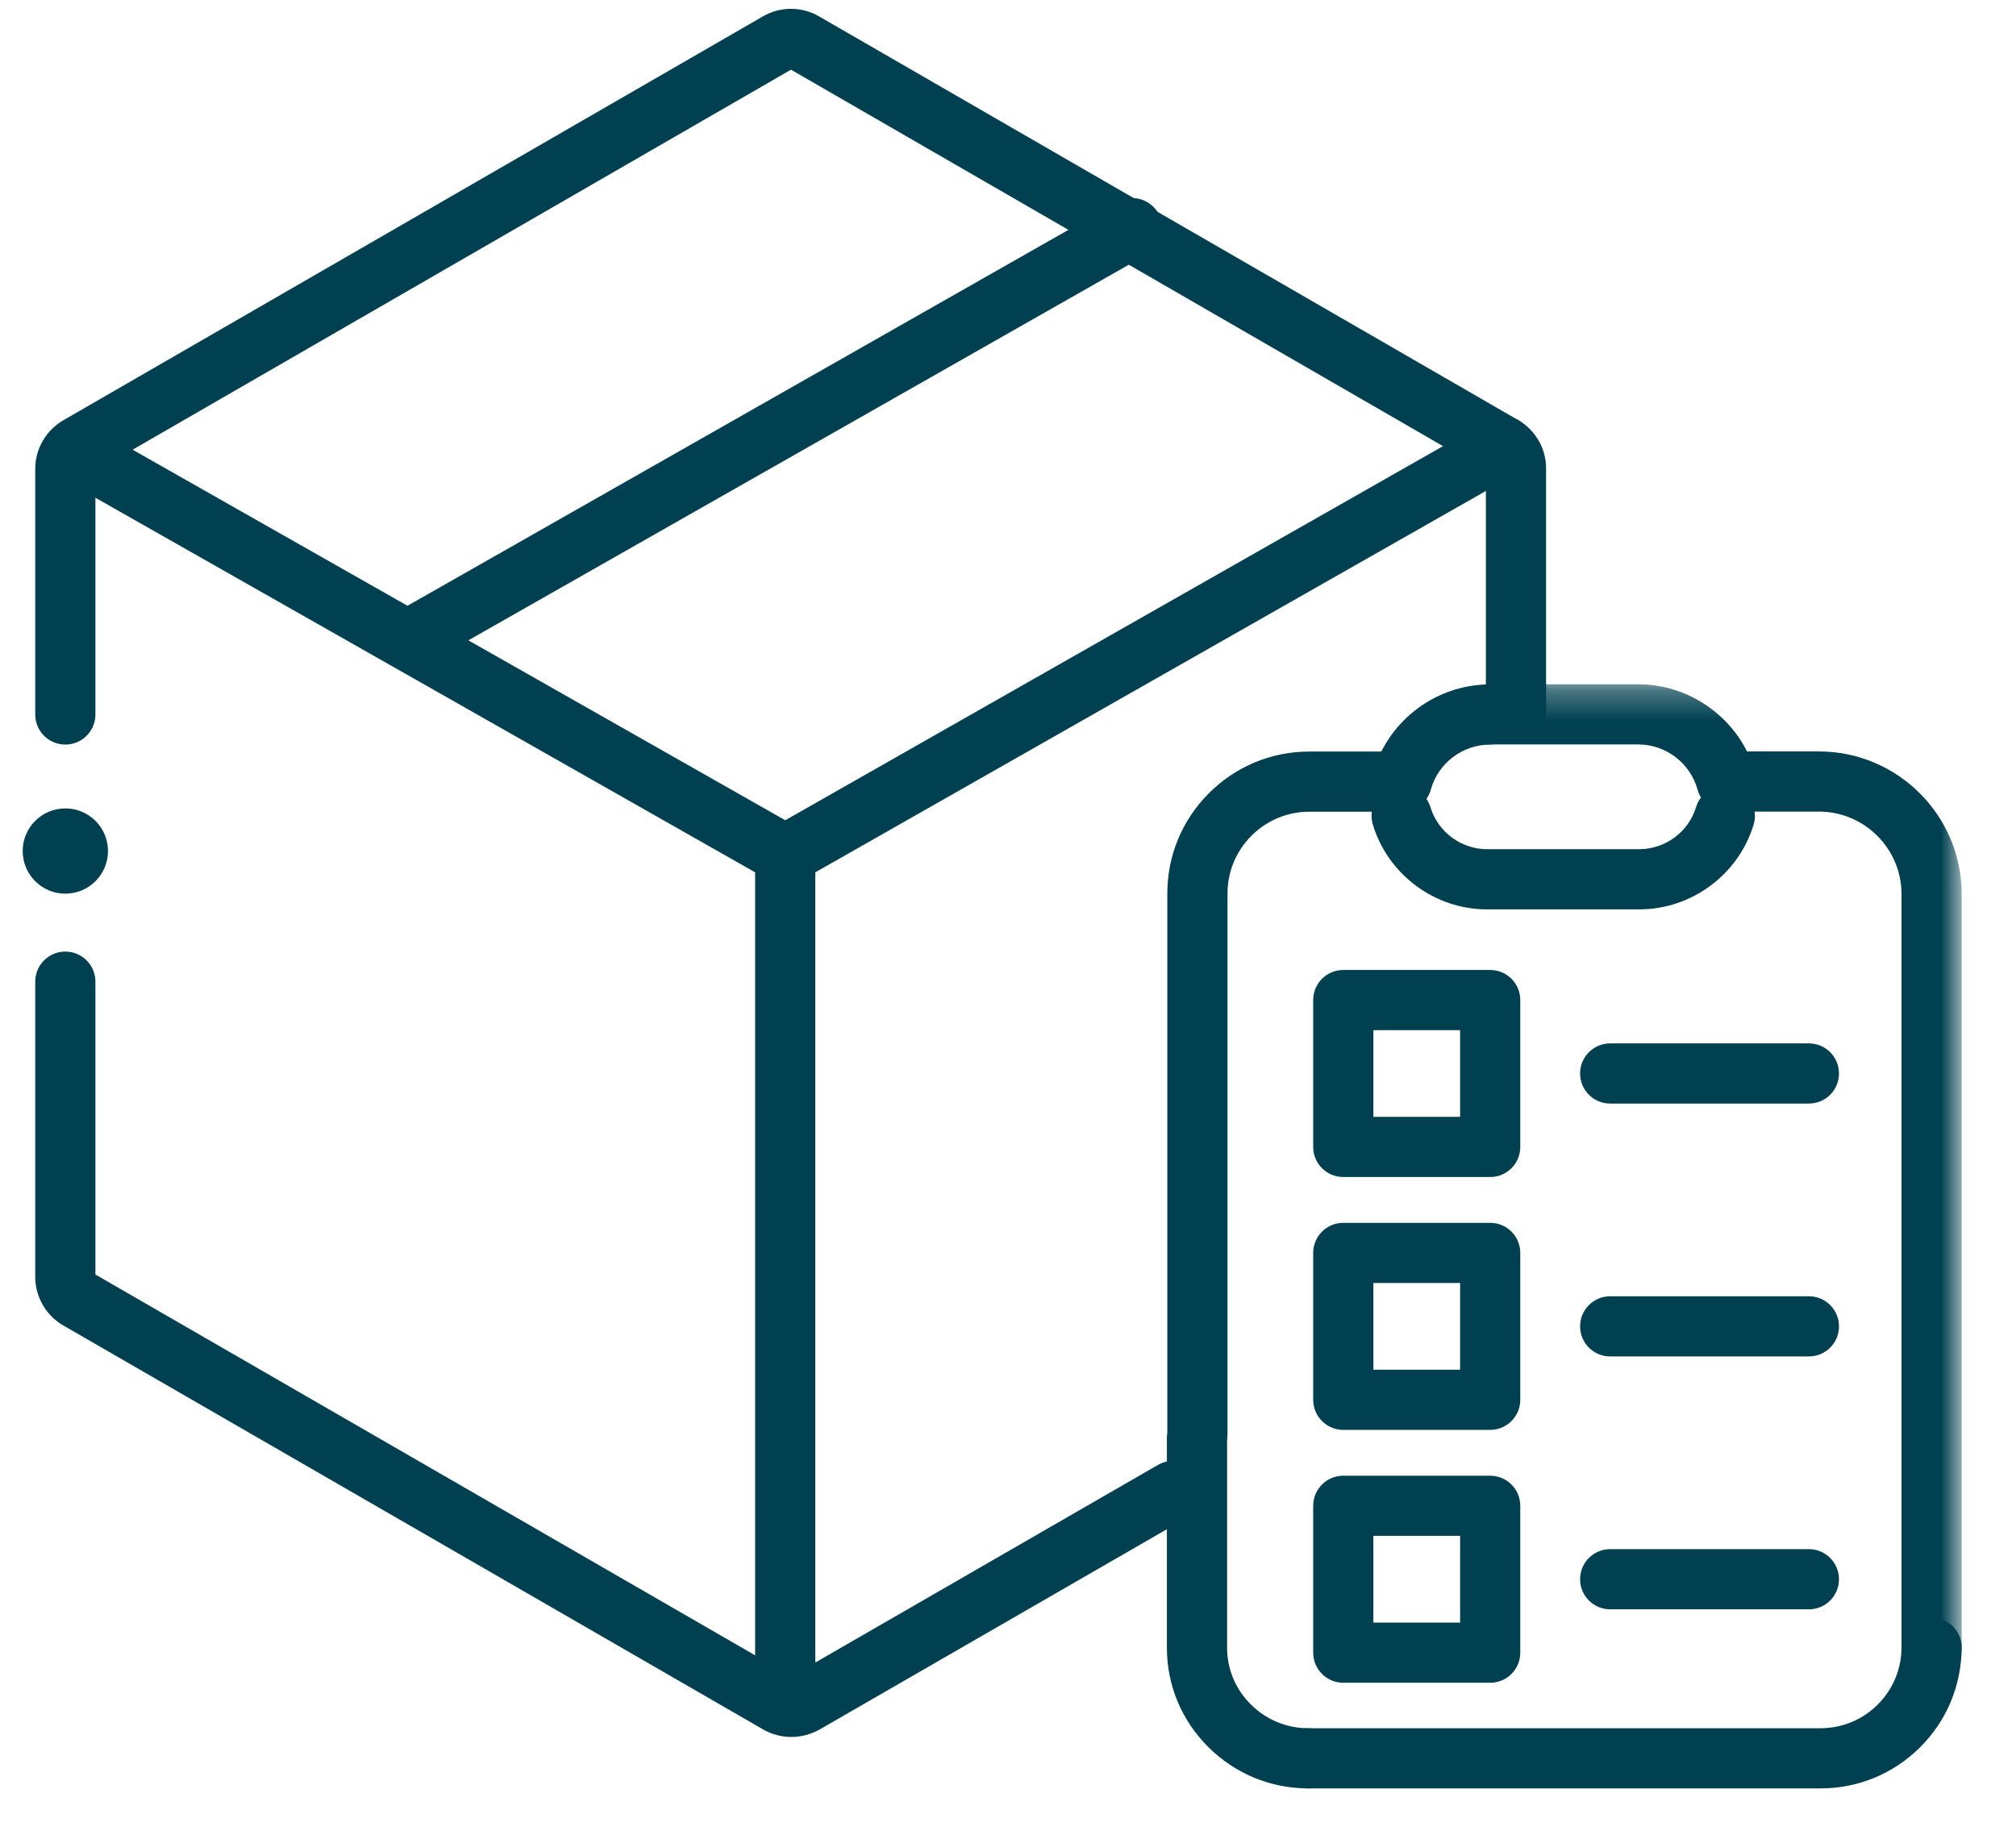
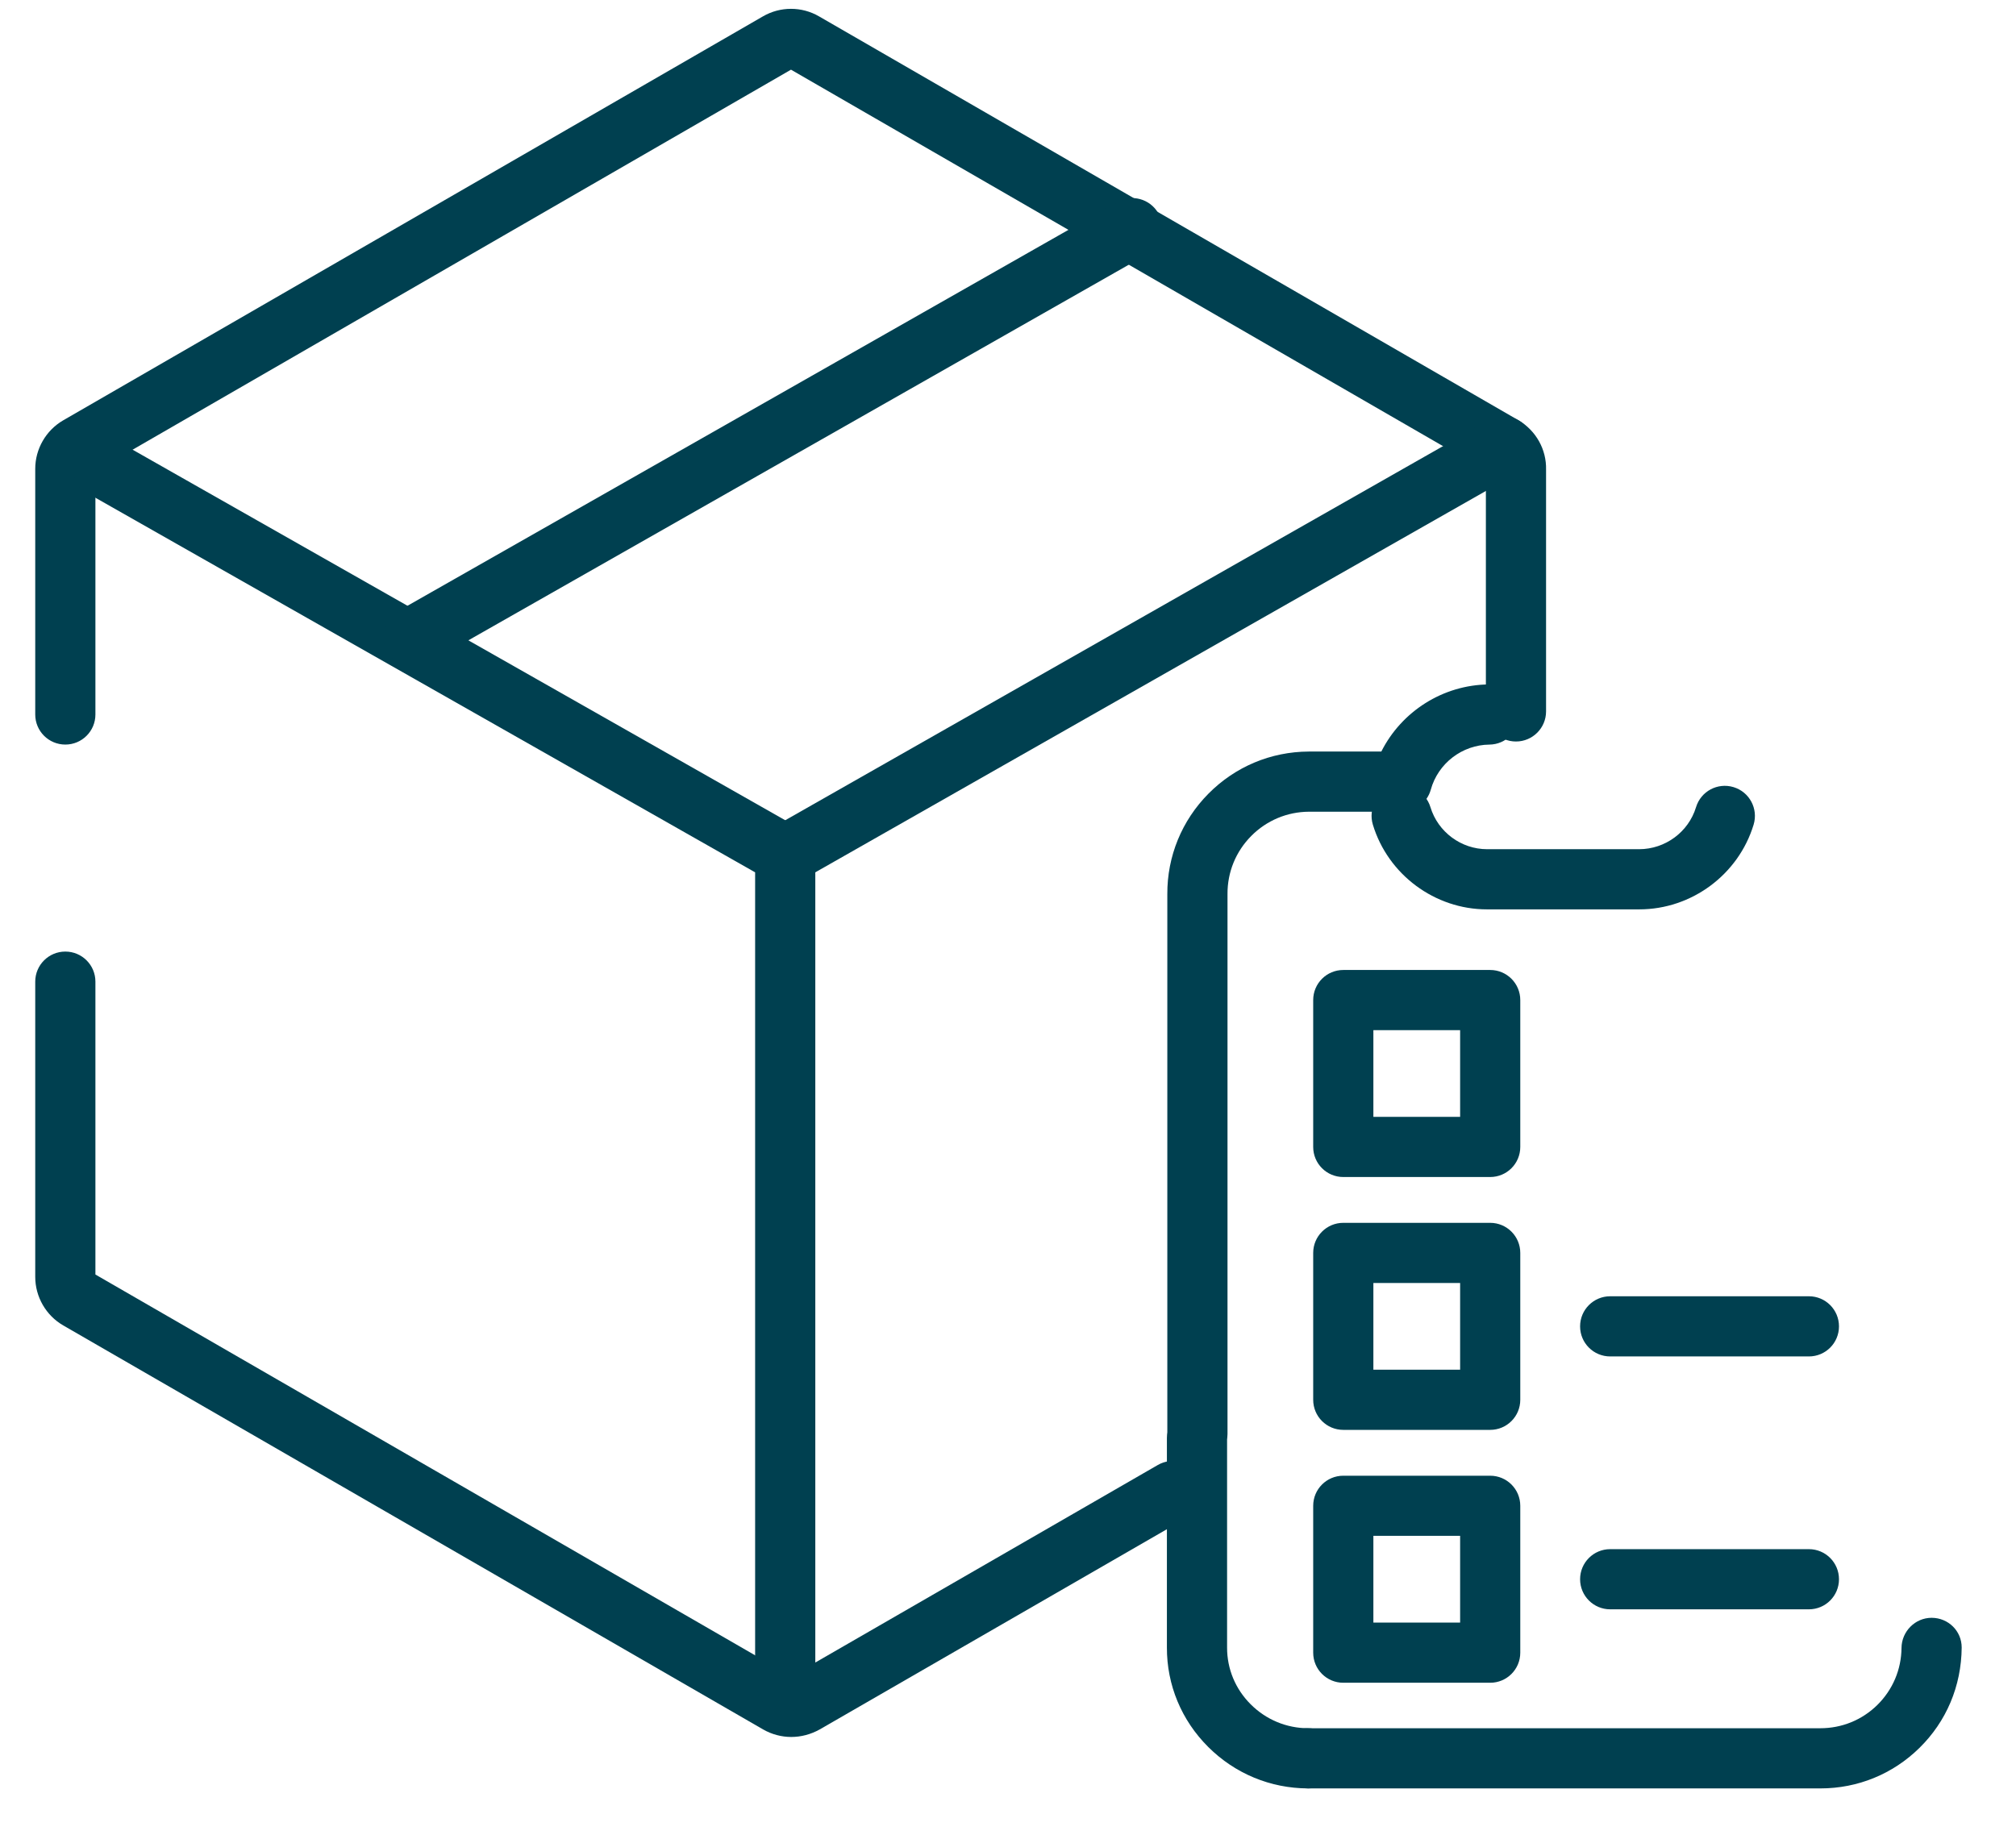
<svg xmlns="http://www.w3.org/2000/svg" xmlns:xlink="http://www.w3.org/1999/xlink" width="67px" height="61px" viewBox="0 0 67 61" version="1.1">
  <title>production-dark</title>
  <defs>
-     <polygon id="path-1" points="0.482 0.289 17.195 0.289 17.195 33.309 0.482 33.309" />
-   </defs>
+     </defs>
  <g id="Page-1" stroke="none" stroke-width="1" fill="none" fill-rule="evenodd">
    <g id="Startpage-menu-scrolled-Copy" transform="translate(-1124, -2023)">
      <g id="production-dark" transform="translate(1124.754, 2023.294)">
        <path d="M25.542,57.444 C25.215,57.444 24.892,57.357 24.608,57.194 L1.351,43.766 C0.774,43.434 0.417,42.814 0.417,42.149 L0.417,32.337 C0.417,31.784 0.864,31.337 1.417,31.337 C1.97,31.337 2.417,31.784 2.417,32.337 L2.417,42.072 L25.549,55.427 L37.726,48.403 C38.205,48.127 38.814,48.292 39.092,48.769 C39.368,49.248 39.204,49.859 38.726,50.135 L26.488,57.194 C26.19,57.36 25.867,57.444 25.542,57.444" id="Fill-85" fill="#004050" />
        <path d="M1.417,24.456 C0.864,24.456 0.417,24.009 0.417,23.456 L0.417,15.294 C0.415,14.633 0.772,14.011 1.347,13.678 L24.604,0.249 C25.176,-0.083 25.893,-0.085 26.469,0.252 L49.713,13.677 C50.298,14.024 50.645,14.652 50.628,15.319 L50.628,23.354 C50.628,23.905 50.181,24.354 49.628,24.354 C49.075,24.354 48.628,23.905 48.628,23.354 L48.628,15.358 L25.534,2.022 L2.417,15.368 L2.417,23.456 C2.417,24.009 1.97,24.456 1.417,24.456 L1.417,24.456 Z" id="Fill-87" fill="#004050" />
        <path d="M25.342,56.59 C24.789,56.59 24.342,56.143 24.342,55.59 L24.342,28.703 L2.149,16.099 C1.669,15.826 1.5,15.216 1.774,14.736 C2.045,14.255 2.655,14.086 3.137,14.361 L25.836,27.252 C26.149,27.43 26.342,27.762 26.342,28.121 L26.342,55.59 C26.342,56.143 25.895,56.59 25.342,56.59" id="Fill-89" fill="#004050" />
        <path d="M25.343,29.122 C24.995,29.122 24.657,28.94 24.473,28.616 C24.199,28.137 24.367,27.526 24.848,27.253 L48.719,13.674 C49.196,13.399 49.808,13.567 50.082,14.049 C50.356,14.528 50.188,15.139 49.707,15.412 L25.836,28.991 C25.681,29.08 25.511,29.122 25.343,29.122" id="Fill-91" fill="#004050" />
        <path d="M13.004,21.87 C12.656,21.87 12.318,21.688 12.134,21.364 C11.86,20.885 12.028,20.274 12.509,20.001 L36.38,6.422 C36.857,6.147 37.469,6.315 37.743,6.797 C38.017,7.276 37.849,7.887 37.368,8.16 L13.497,21.739 C13.342,21.828 13.172,21.87 13.004,21.87" id="Fill-93" fill="#004050" />
        <g id="Group-97" transform="translate(47.246, 22.163)">
          <mask id="mask-2" fill="white">
            <use xlink:href="#path-1" />
          </mask>
          <g id="Clip-96" />
          <path d="M16.195,33.309 C15.642,33.309 15.195,32.862 15.195,32.309 L15.195,7.261 C15.194,5.756 13.968,4.527 12.463,4.521 L9.38,4.521 C8.93,4.521 8.536,4.221 8.416,3.788 C8.174,2.913 7.374,2.298 6.467,2.289 L1.482,2.289 C0.929,2.289 0.482,1.842 0.482,1.289 C0.482,0.737 0.929,0.289 1.482,0.289 L6.477,0.289 C8.012,0.304 9.39,1.19 10.06,2.521 L12.466,2.521 C15.074,2.531 17.194,4.657 17.195,7.261 L17.195,32.309 C17.195,32.862 16.748,33.309 16.195,33.309" id="Fill-95" fill="#004050" mask="url(#mask-2)" />
        </g>
        <path d="M59.749,59.154 L59.703,59.154 L42.73,59.154 C42.178,59.154 41.71,58.707 41.71,58.154 C41.71,57.601 42.138,57.154 42.69,57.154 L59.713,57.154 L59.74,57.154 C60.459,57.154 61.127,56.881 61.635,56.383 C62.147,55.879 62.435,55.205 62.441,54.485 C62.446,53.936 62.894,53.483 63.441,53.483 L63.446,53.483 C63.997,53.486 64.441,53.921 64.441,54.471 C64.43,55.758 63.93,56.932 63.035,57.81 C62.151,58.678 60.986,59.154 59.749,59.154" id="Fill-98" fill="#004050" />
        <path d="M42.719,59.154 L42.717,59.154 C41.468,59.151 40.292,58.663 39.405,57.781 C38.512,56.893 38.023,55.717 38.027,54.468 L38.027,47.505 C38.027,47.468 38.029,47.432 38.032,47.396 L38.041,47.315 L38.041,29.428 C38.035,28.172 38.521,26.983 39.408,26.088 C40.296,25.191 41.48,24.694 42.741,24.688 L45.153,24.688 C45.823,23.357 47.198,22.471 48.726,22.457 L48.736,22.457 C49.283,22.457 49.731,22.898 49.736,23.447 C49.74,24 49.297,24.452 48.745,24.457 C47.839,24.466 47.038,25.081 46.797,25.955 C46.677,26.388 46.283,26.688 45.833,26.688 L42.746,26.688 C42.024,26.692 41.341,26.978 40.829,27.495 C40.318,28.011 40.037,28.696 40.041,29.424 L40.041,47.37 C40.041,47.406 40.039,47.442 40.035,47.478 L40.027,47.558 L40.027,54.471 C40.025,55.184 40.305,55.855 40.815,56.362 C41.326,56.871 42.003,57.152 42.721,57.154 C43.274,57.155 43.72,57.604 43.719,58.156 C43.718,58.708 43.27,59.154 42.719,59.154" id="Fill-100" fill="#004050" />
        <path d="M48.66,29.934 C46.933,29.934 45.375,28.781 44.872,27.118 C44.712,26.588 45.011,26.031 45.539,25.871 C46.069,25.709 46.626,26.01 46.786,26.538 C47.036,27.363 47.808,27.934 48.669,27.934 L48.687,27.934 L53.7,27.934 L53.719,27.934 C54.589,27.934 55.362,27.362 55.612,26.538 C55.772,26.01 56.328,25.71 56.859,25.871 C57.388,26.031 57.686,26.589 57.526,27.118 C57.021,28.781 55.463,29.934 53.728,29.934 L53.69,29.934 L48.697,29.934 L48.66,29.934 Z" id="Fill-102" fill="#004050" />
        <path d="M44.889,36.831 L47.772,36.831 L47.772,33.949 L44.889,33.949 L44.889,36.831 Z M48.771,38.831 L43.889,38.831 C43.336,38.831 42.889,38.384 42.889,37.831 L42.889,32.949 C42.889,32.396 43.336,31.949 43.889,31.949 L48.771,31.949 C49.324,31.949 49.771,32.396 49.771,32.949 L49.771,37.831 C49.771,38.384 49.324,38.831 48.771,38.831 L48.771,38.831 Z" id="Fill-104" fill="#004050" />
        <path d="M44.889,45.236 L47.772,45.236 L47.772,42.354 L44.889,42.354 L44.889,45.236 Z M48.771,47.236 L43.889,47.236 C43.336,47.236 42.889,46.789 42.889,46.236 L42.889,41.354 C42.889,40.802 43.336,40.354 43.889,40.354 L48.771,40.354 C49.324,40.354 49.771,40.802 49.771,41.354 L49.771,46.236 C49.771,46.789 49.324,47.236 48.771,47.236 L48.771,47.236 Z" id="Fill-106" fill="#004050" />
        <path d="M44.889,53.642 L47.772,53.642 L47.772,50.759 L44.889,50.759 L44.889,53.642 Z M48.771,55.642 L43.889,55.642 C43.336,55.642 42.889,55.195 42.889,54.642 L42.889,49.76 C42.889,49.207 43.336,48.76 43.889,48.76 L48.771,48.76 C49.324,48.76 49.771,49.207 49.771,49.76 L49.771,54.642 C49.771,55.195 49.324,55.642 48.771,55.642 L48.771,55.642 Z" id="Fill-107" fill="#004050" />
-         <path d="M59.363,36.389 L52.759,36.389 C52.207,36.389 51.759,35.942 51.759,35.389 C51.759,34.836 52.207,34.389 52.759,34.389 L59.363,34.389 C59.916,34.389 60.363,34.836 60.363,35.389 C60.363,35.942 59.916,36.389 59.363,36.389" id="Fill-108" fill="#004050" />
        <path d="M59.363,44.795 L52.759,44.795 C52.207,44.795 51.759,44.349 51.759,43.795 C51.759,43.242 52.207,42.795 52.759,42.795 L59.363,42.795 C59.916,42.795 60.363,43.242 60.363,43.795 C60.363,44.349 59.916,44.795 59.363,44.795" id="Fill-109" fill="#004050" />
        <path d="M59.363,53.201 L52.759,53.201 C52.207,53.201 51.759,52.754 51.759,52.201 C51.759,51.648 52.207,51.201 52.759,51.201 L59.363,51.201 C59.916,51.201 60.363,51.648 60.363,52.201 C60.363,52.754 59.916,53.201 59.363,53.201" id="Fill-110" fill="#004050" />
-         <path d="M2.835,27.995 C2.835,28.777 2.2,29.412 1.417,29.412 C0.635,29.412 -4.09272616e-12,28.777 -4.09272616e-12,27.995 C-4.09272616e-12,27.212 0.635,26.578 1.417,26.578 C2.2,26.578 2.835,27.212 2.835,27.995" id="Fill-111" fill="#004050" />
      </g>
    </g>
  </g>
</svg>